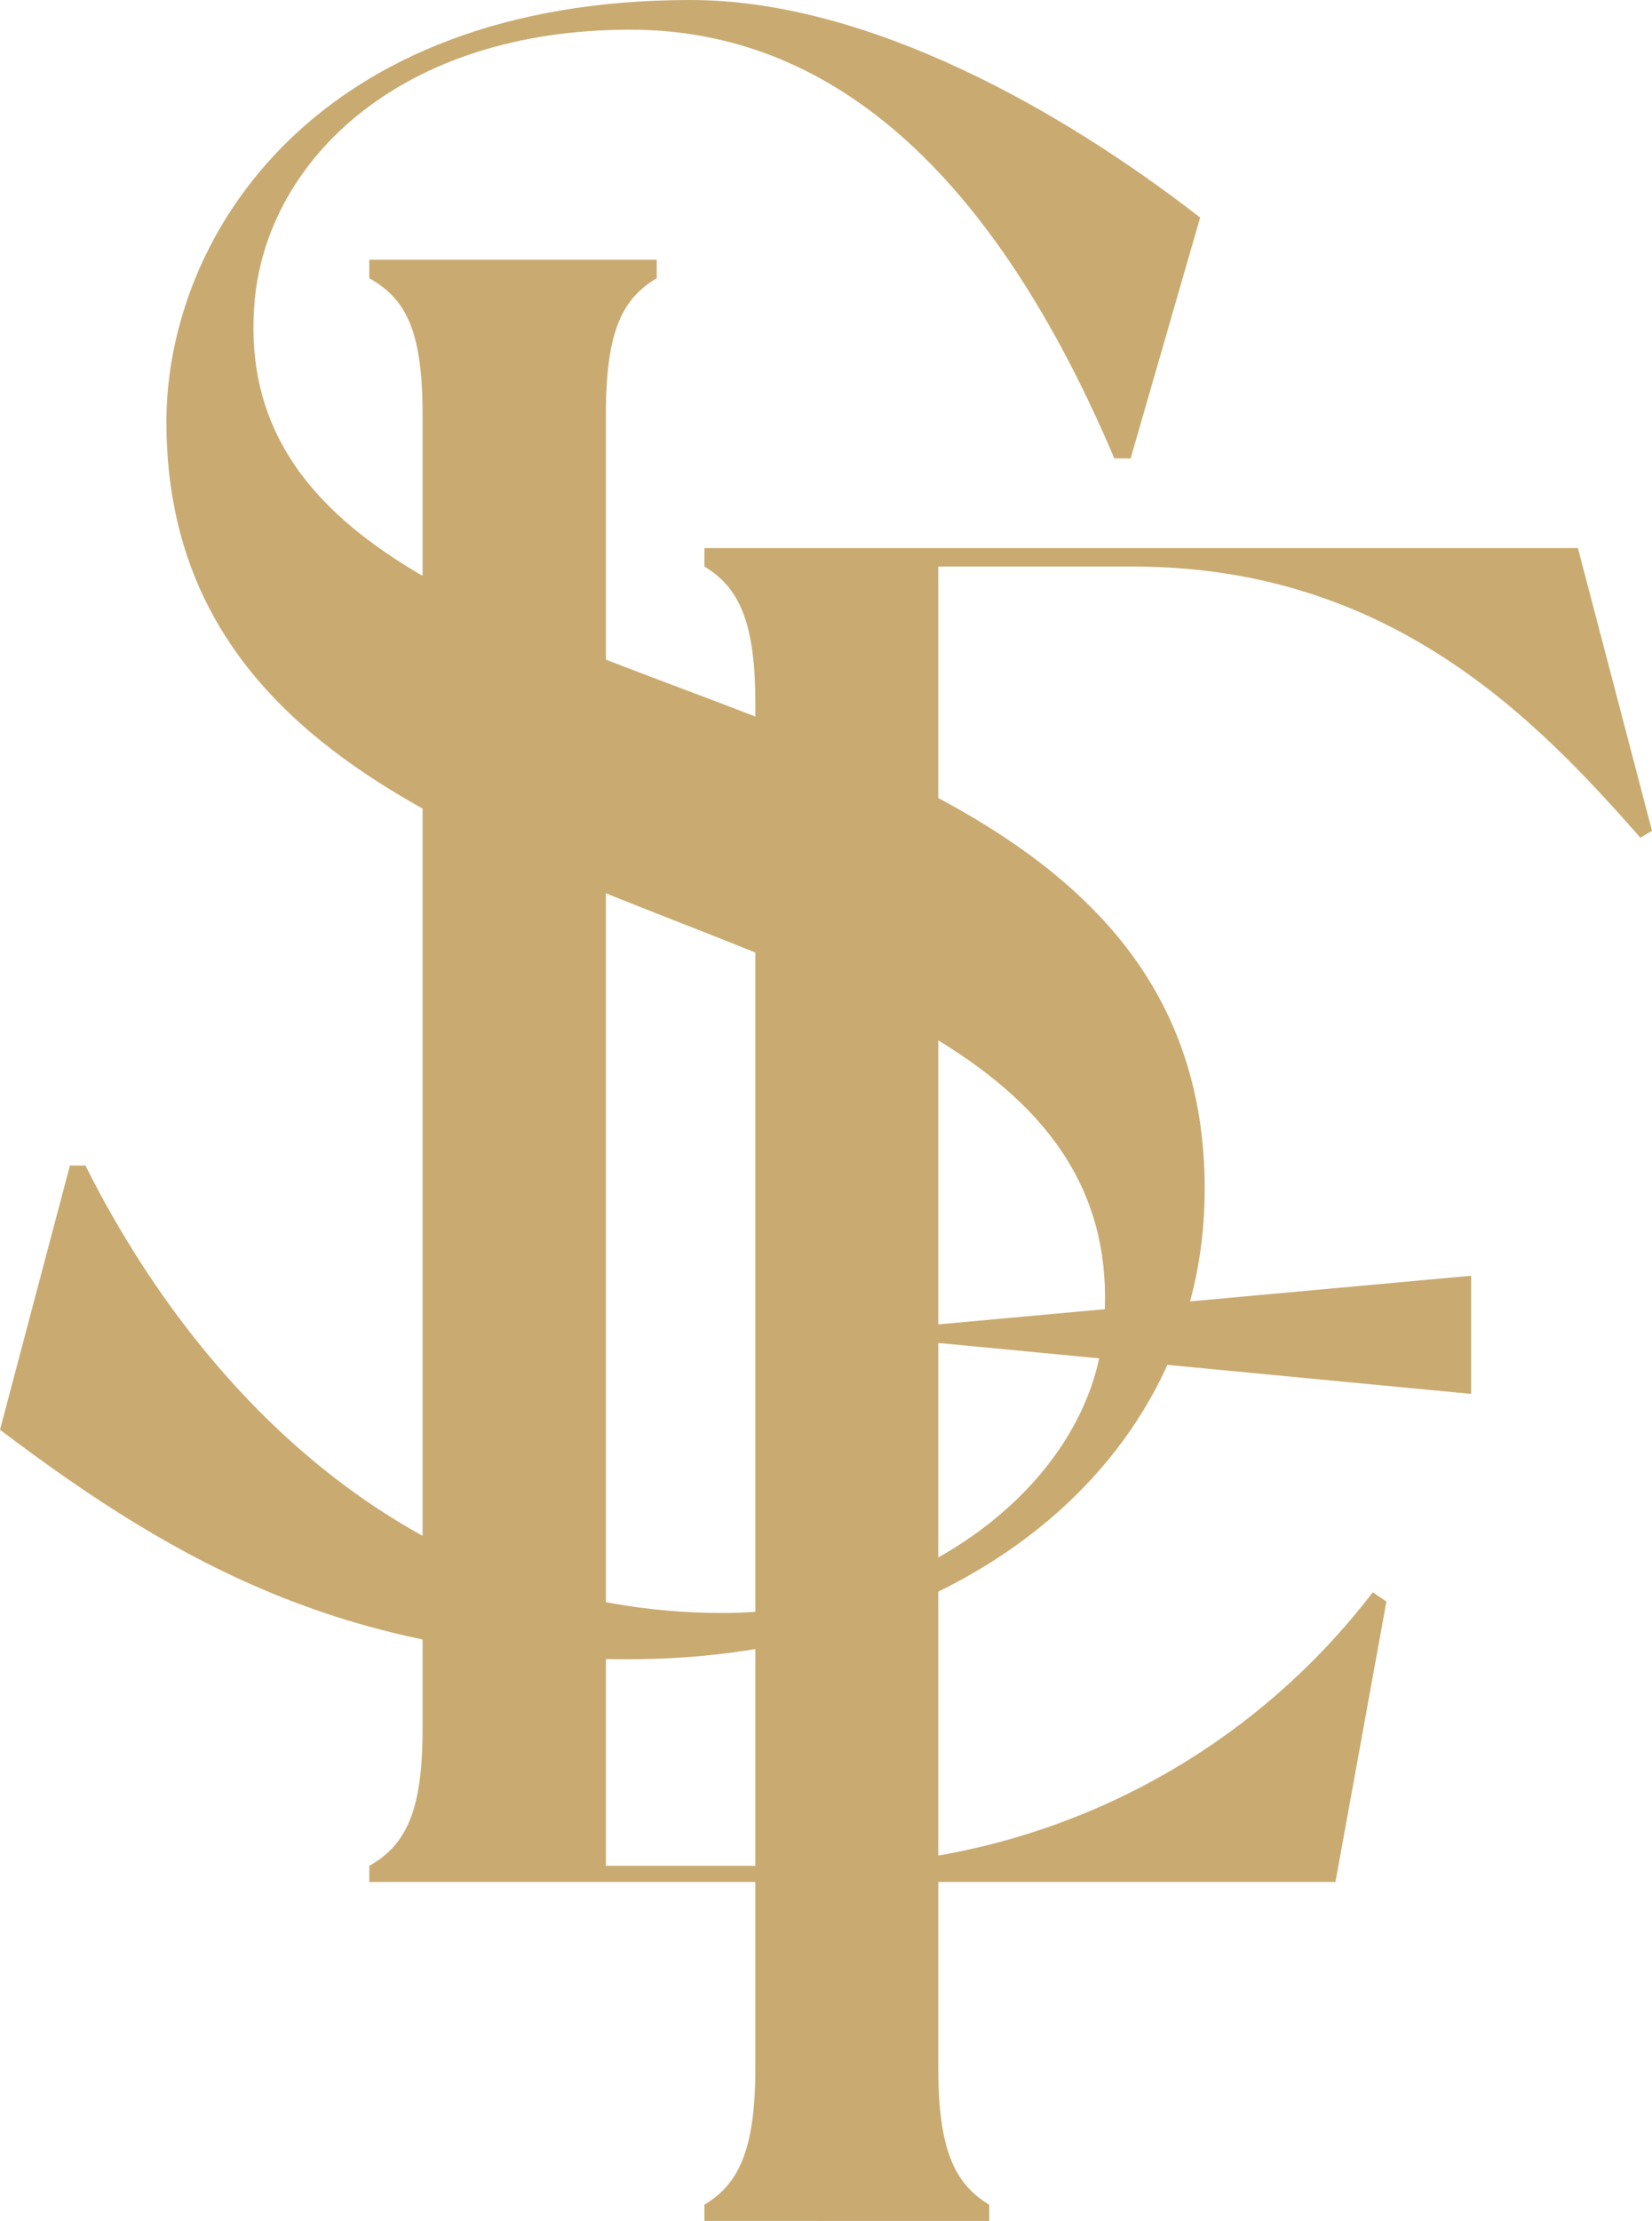
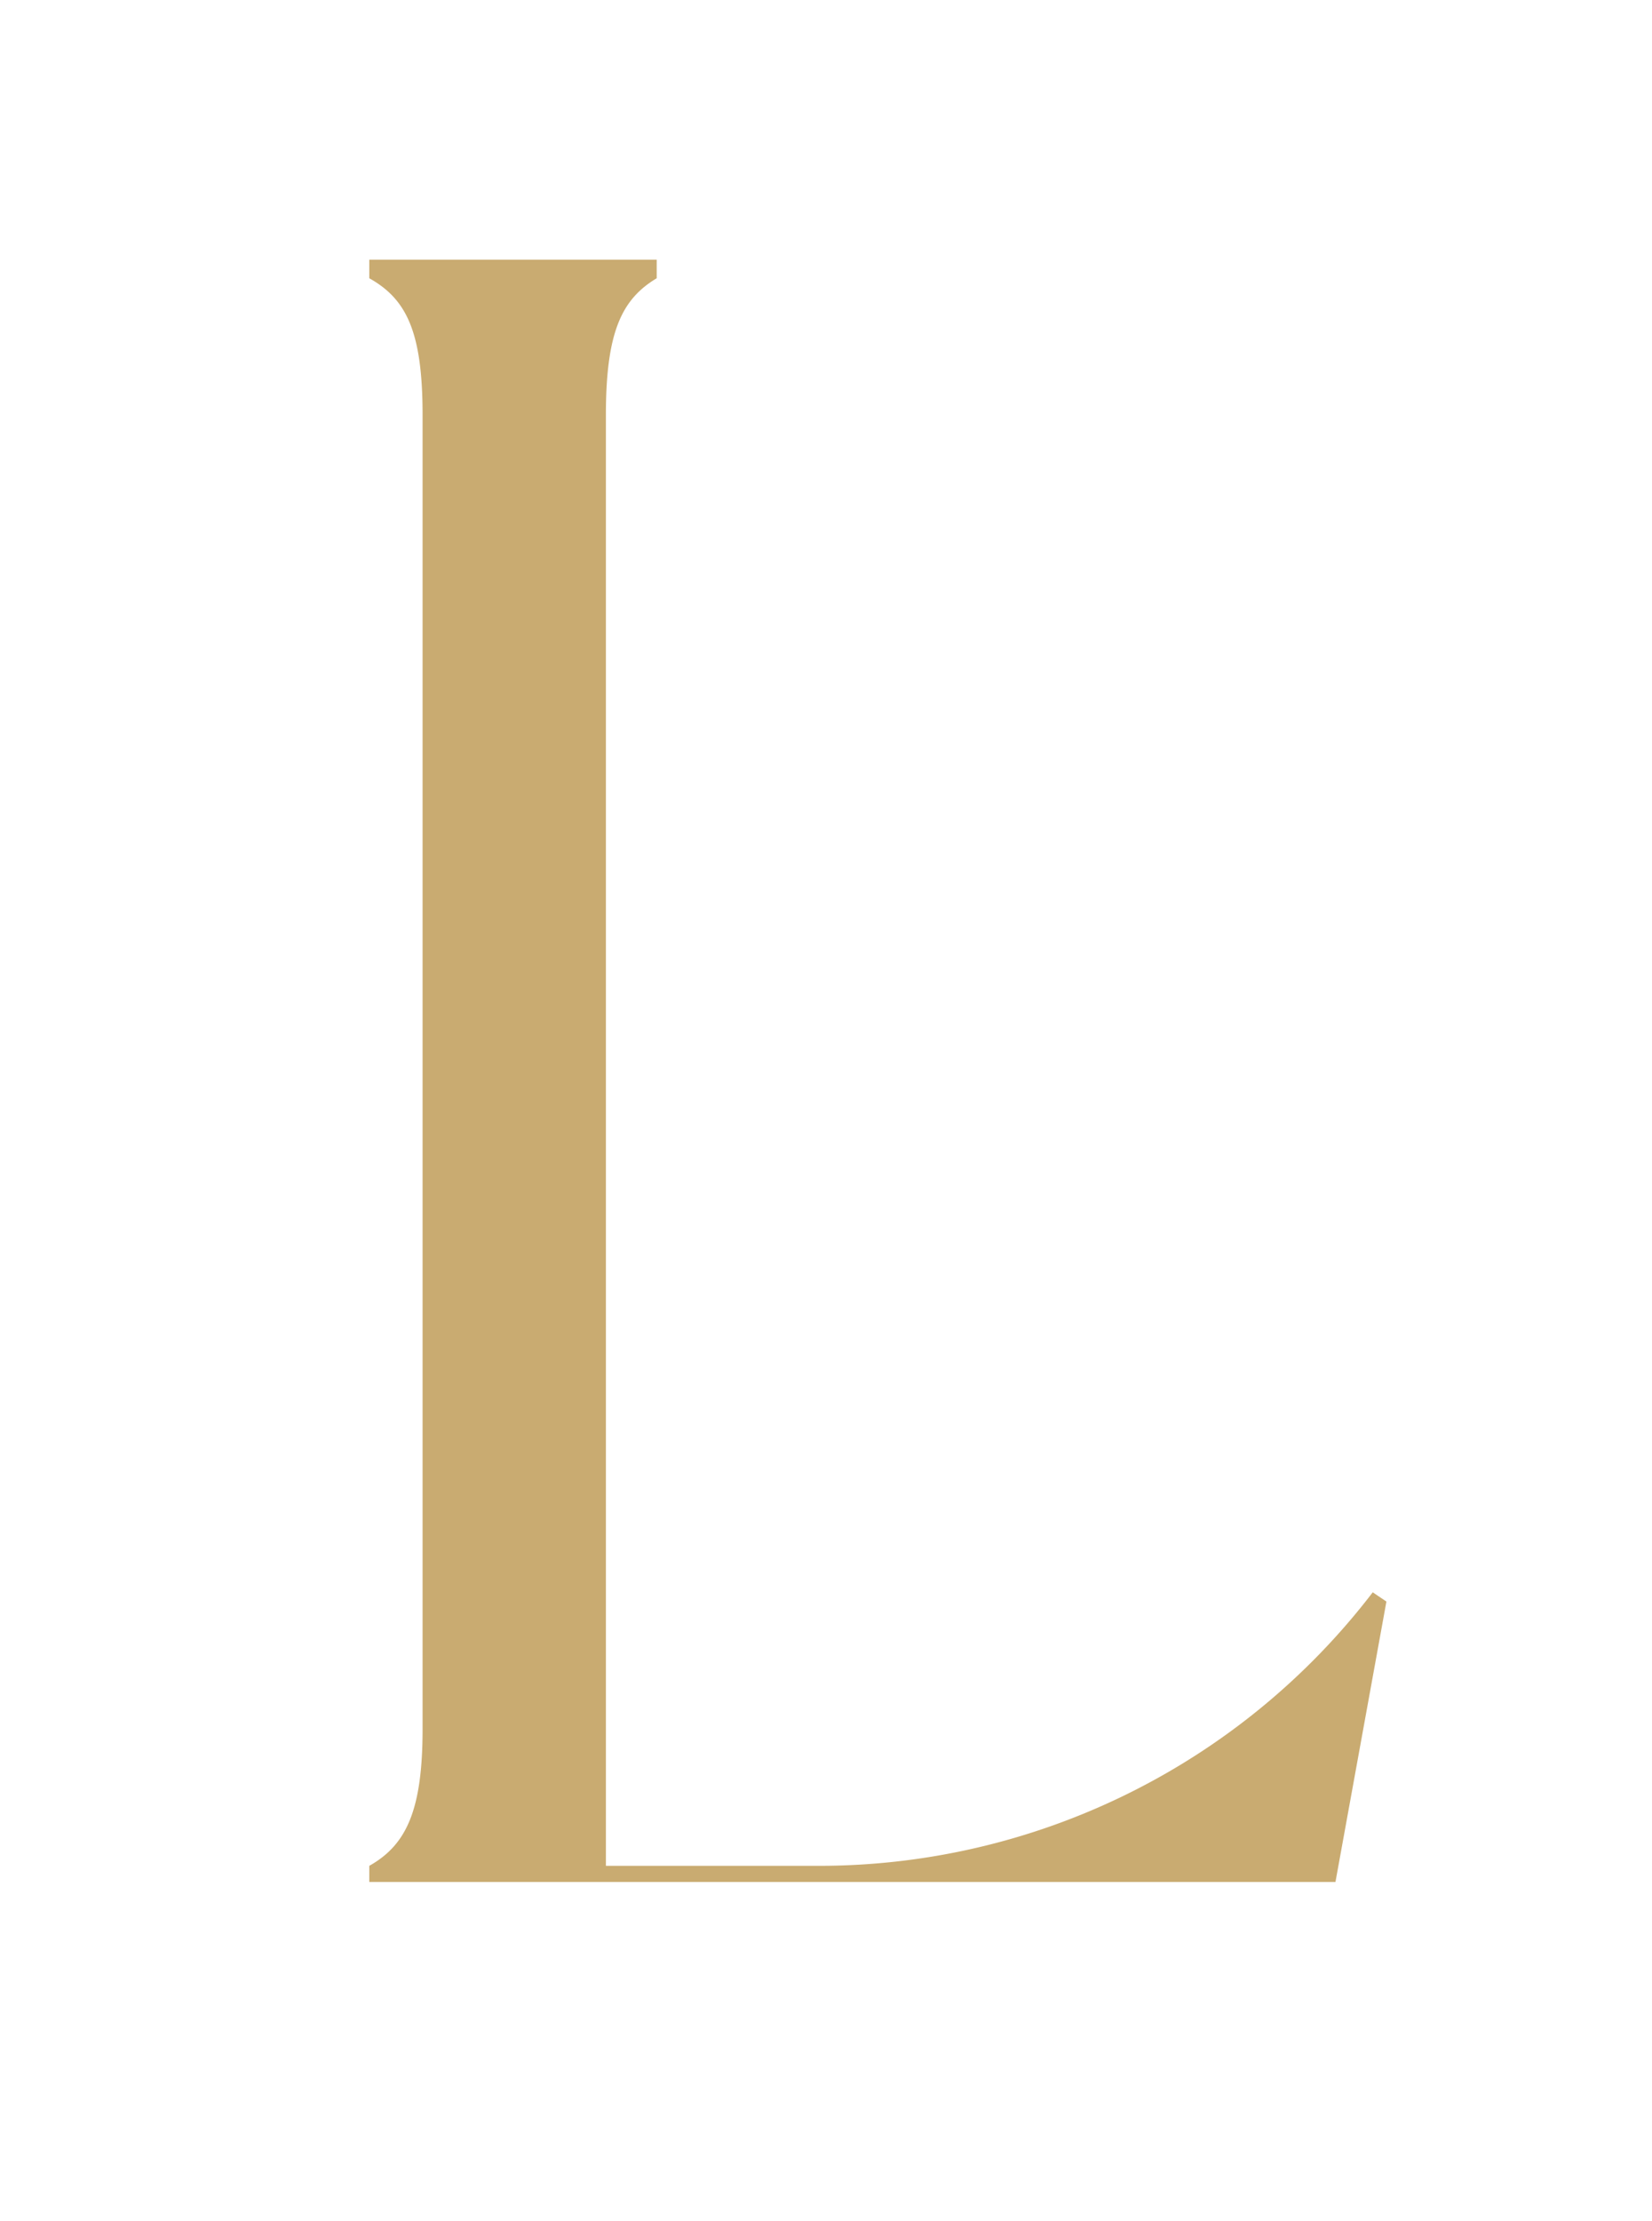
<svg xmlns="http://www.w3.org/2000/svg" viewBox="0 0 212.67 285.82">
  <defs>
    <style>.cls-1{fill:#c9ab71;}</style>
  </defs>
  <g id="Ebene_2" data-name="Ebene 2">
    <g id="Ebene_1-2" data-name="Ebene 1">
      <g id="Ebene_2-2" data-name="Ebene 2">
        <g id="Ebene_1-2-2" data-name="Ebene 1-2">
          <path class="cls-1" d="M178.48,206.11l-6.56,36.09H47.54v-2.08c4.78-2.69,6.86-7.16,6.86-17.6V53.4c0-10.73-2.08-14.91-6.86-17.59V33.42h37v2.39C80.07,38.49,78,42.67,78,53.4V240.12h27.14a89.78,89.78,0,0,0,71.58-35.2Z" />
-           <path class="cls-1" d="M212.67,106.92l-1.49.89C197.79,92.6,179,72.91,145.86,72.91H120.79v97.53l68.6-6.26v15.21l-68.6-6.56v93.31c0,10.44,2.08,14.91,6.56,17.59v2.09H90.68v-2.09c4.47-2.68,6.56-7.15,6.56-17.59V90.51c0-10.44-2.09-14.91-6.56-17.6V70.53H203.13Z" />
-           <path class="cls-1" d="M154.5,28l-8.95,31h-2.09c-17-40-38.77-55.18-62.34-55.18-29.52,0-46.52,16.7-48.31,34.6C27.14,98.13,155.09,78.44,155.09,153c0,35.49-31.91,60.54-74.26,60.54C45.33,213.54,23.26,201.61,0,184l9-34H11C26.24,180.44,54,207.58,93,207.58c25.36,0,46.53-16.41,48.92-35.2,7.75-63.53-120.5-43.24-120.5-118.11C21.47,30.12,40.86,0,88.88,0,111.85,0,136.9,14.32,154.5,28Z" />
        </g>
      </g>
    </g>
  </g>
</svg>